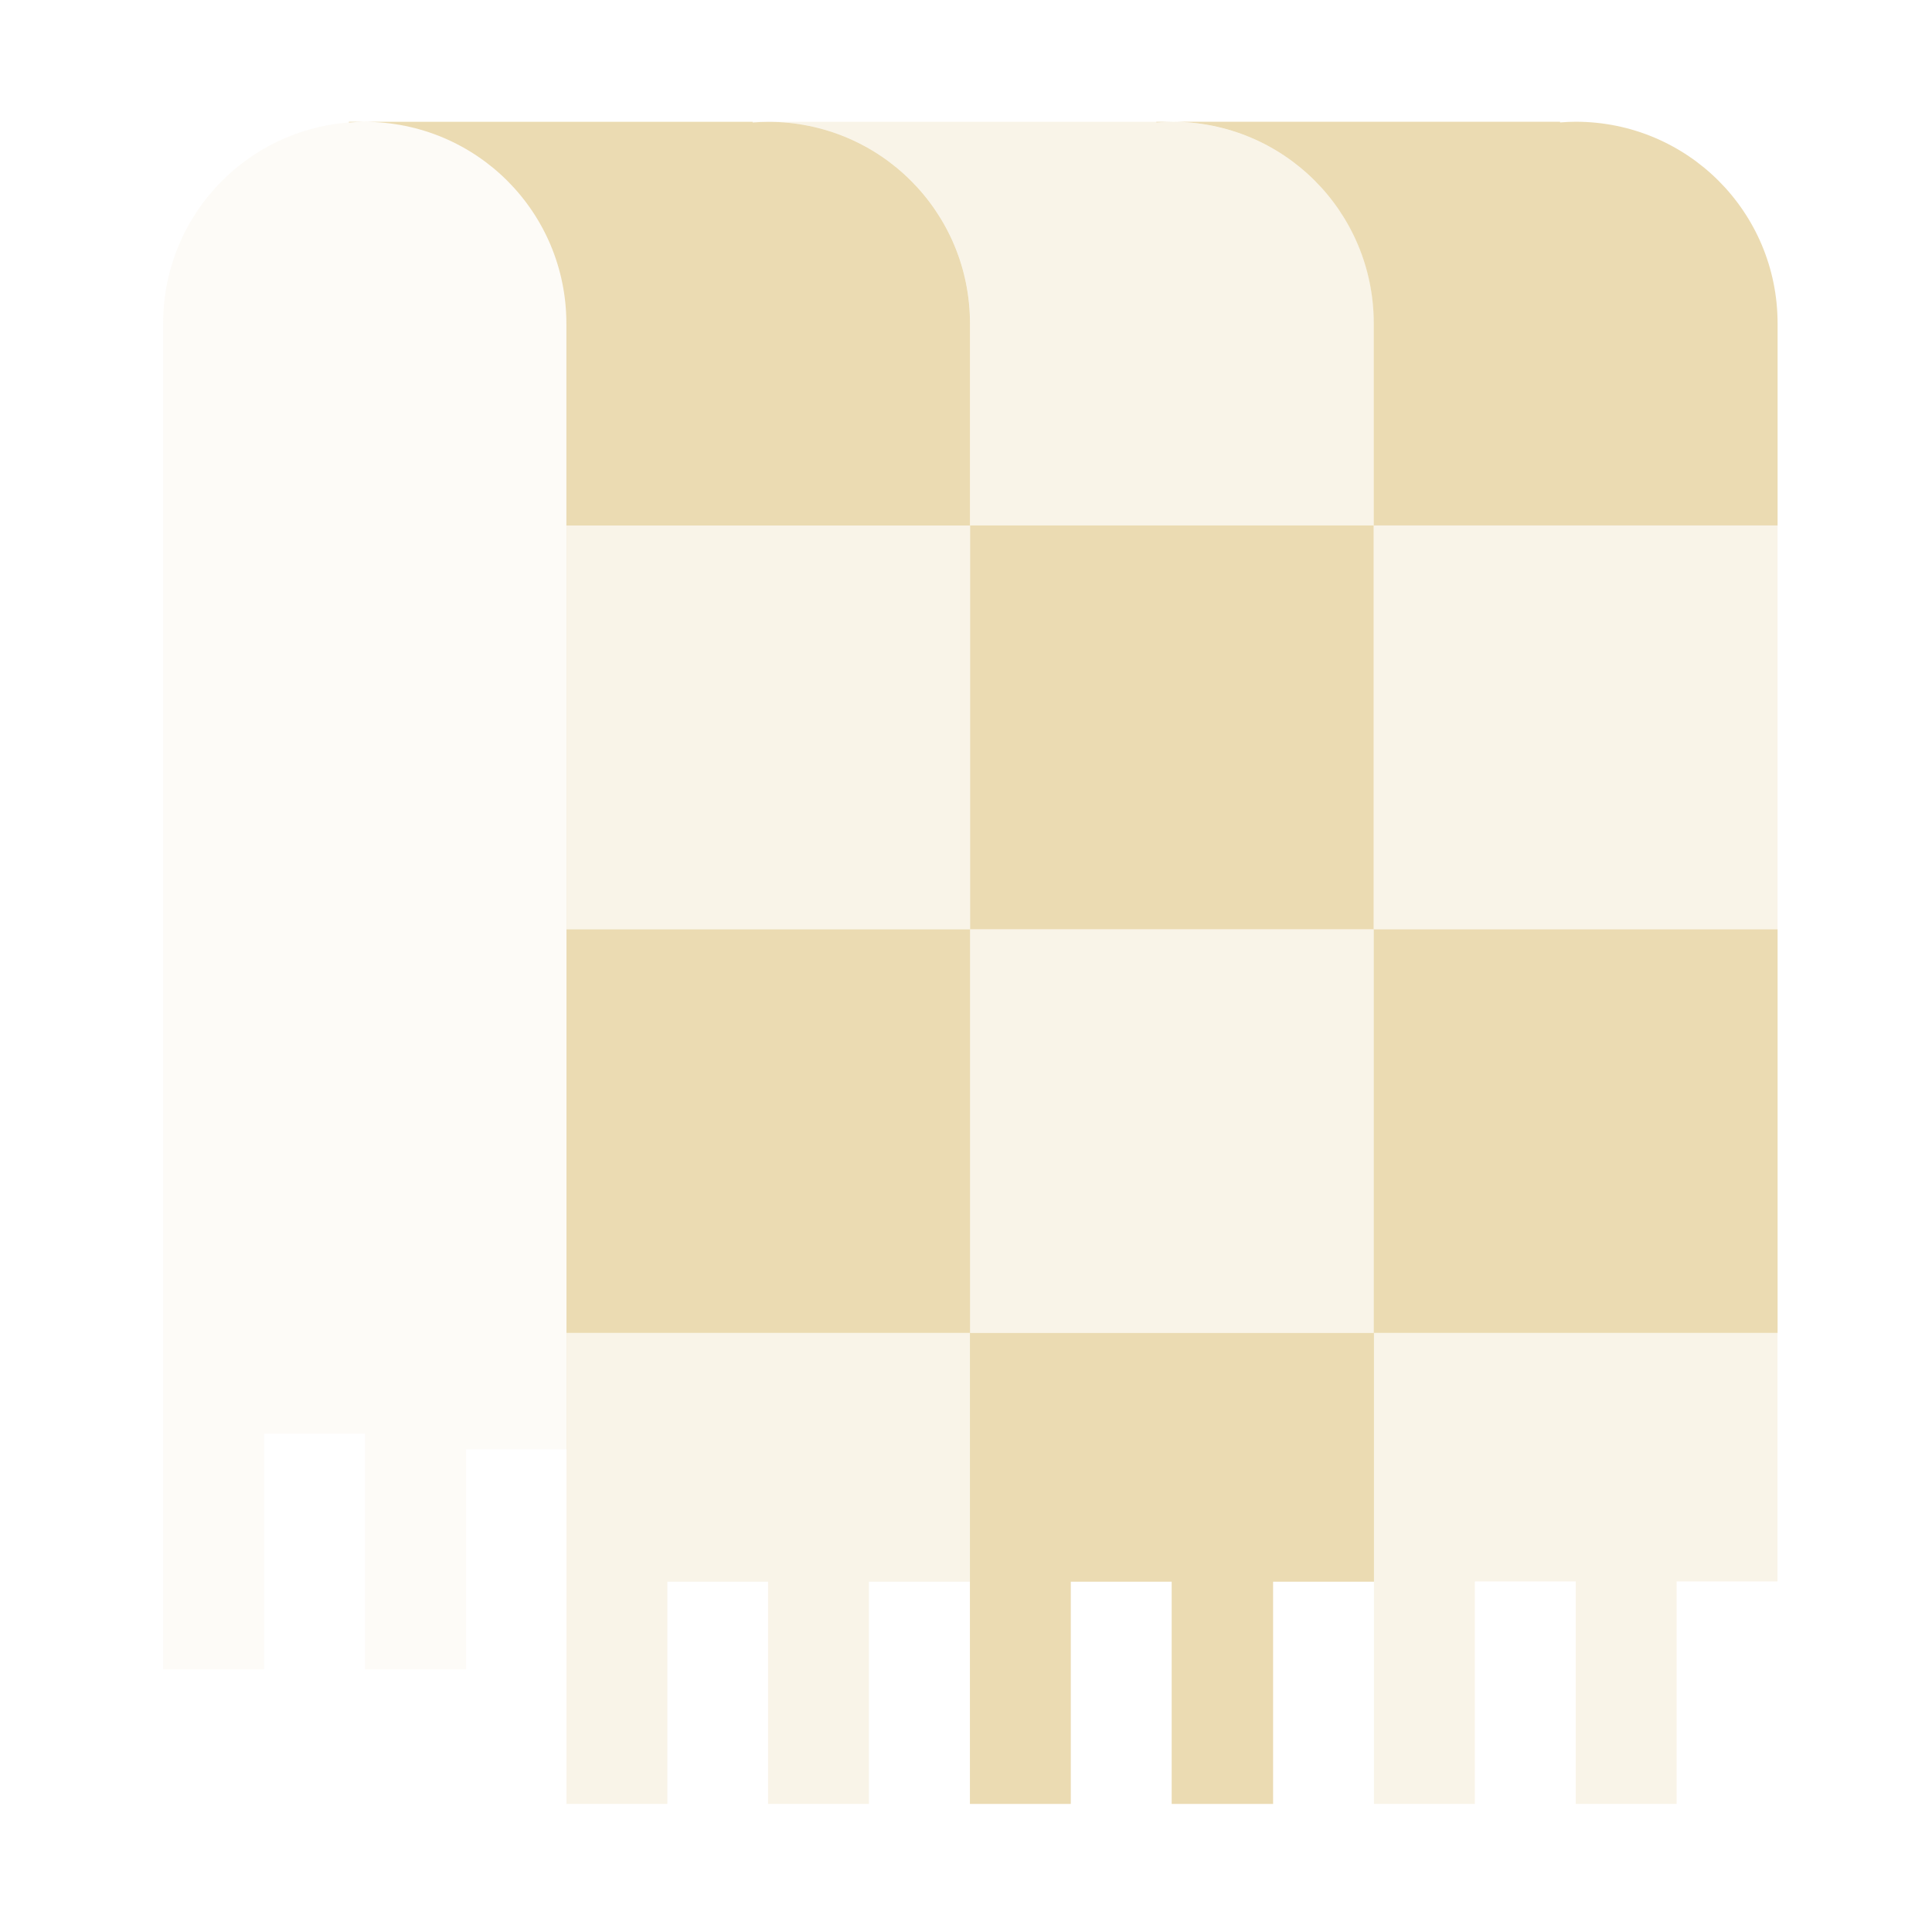
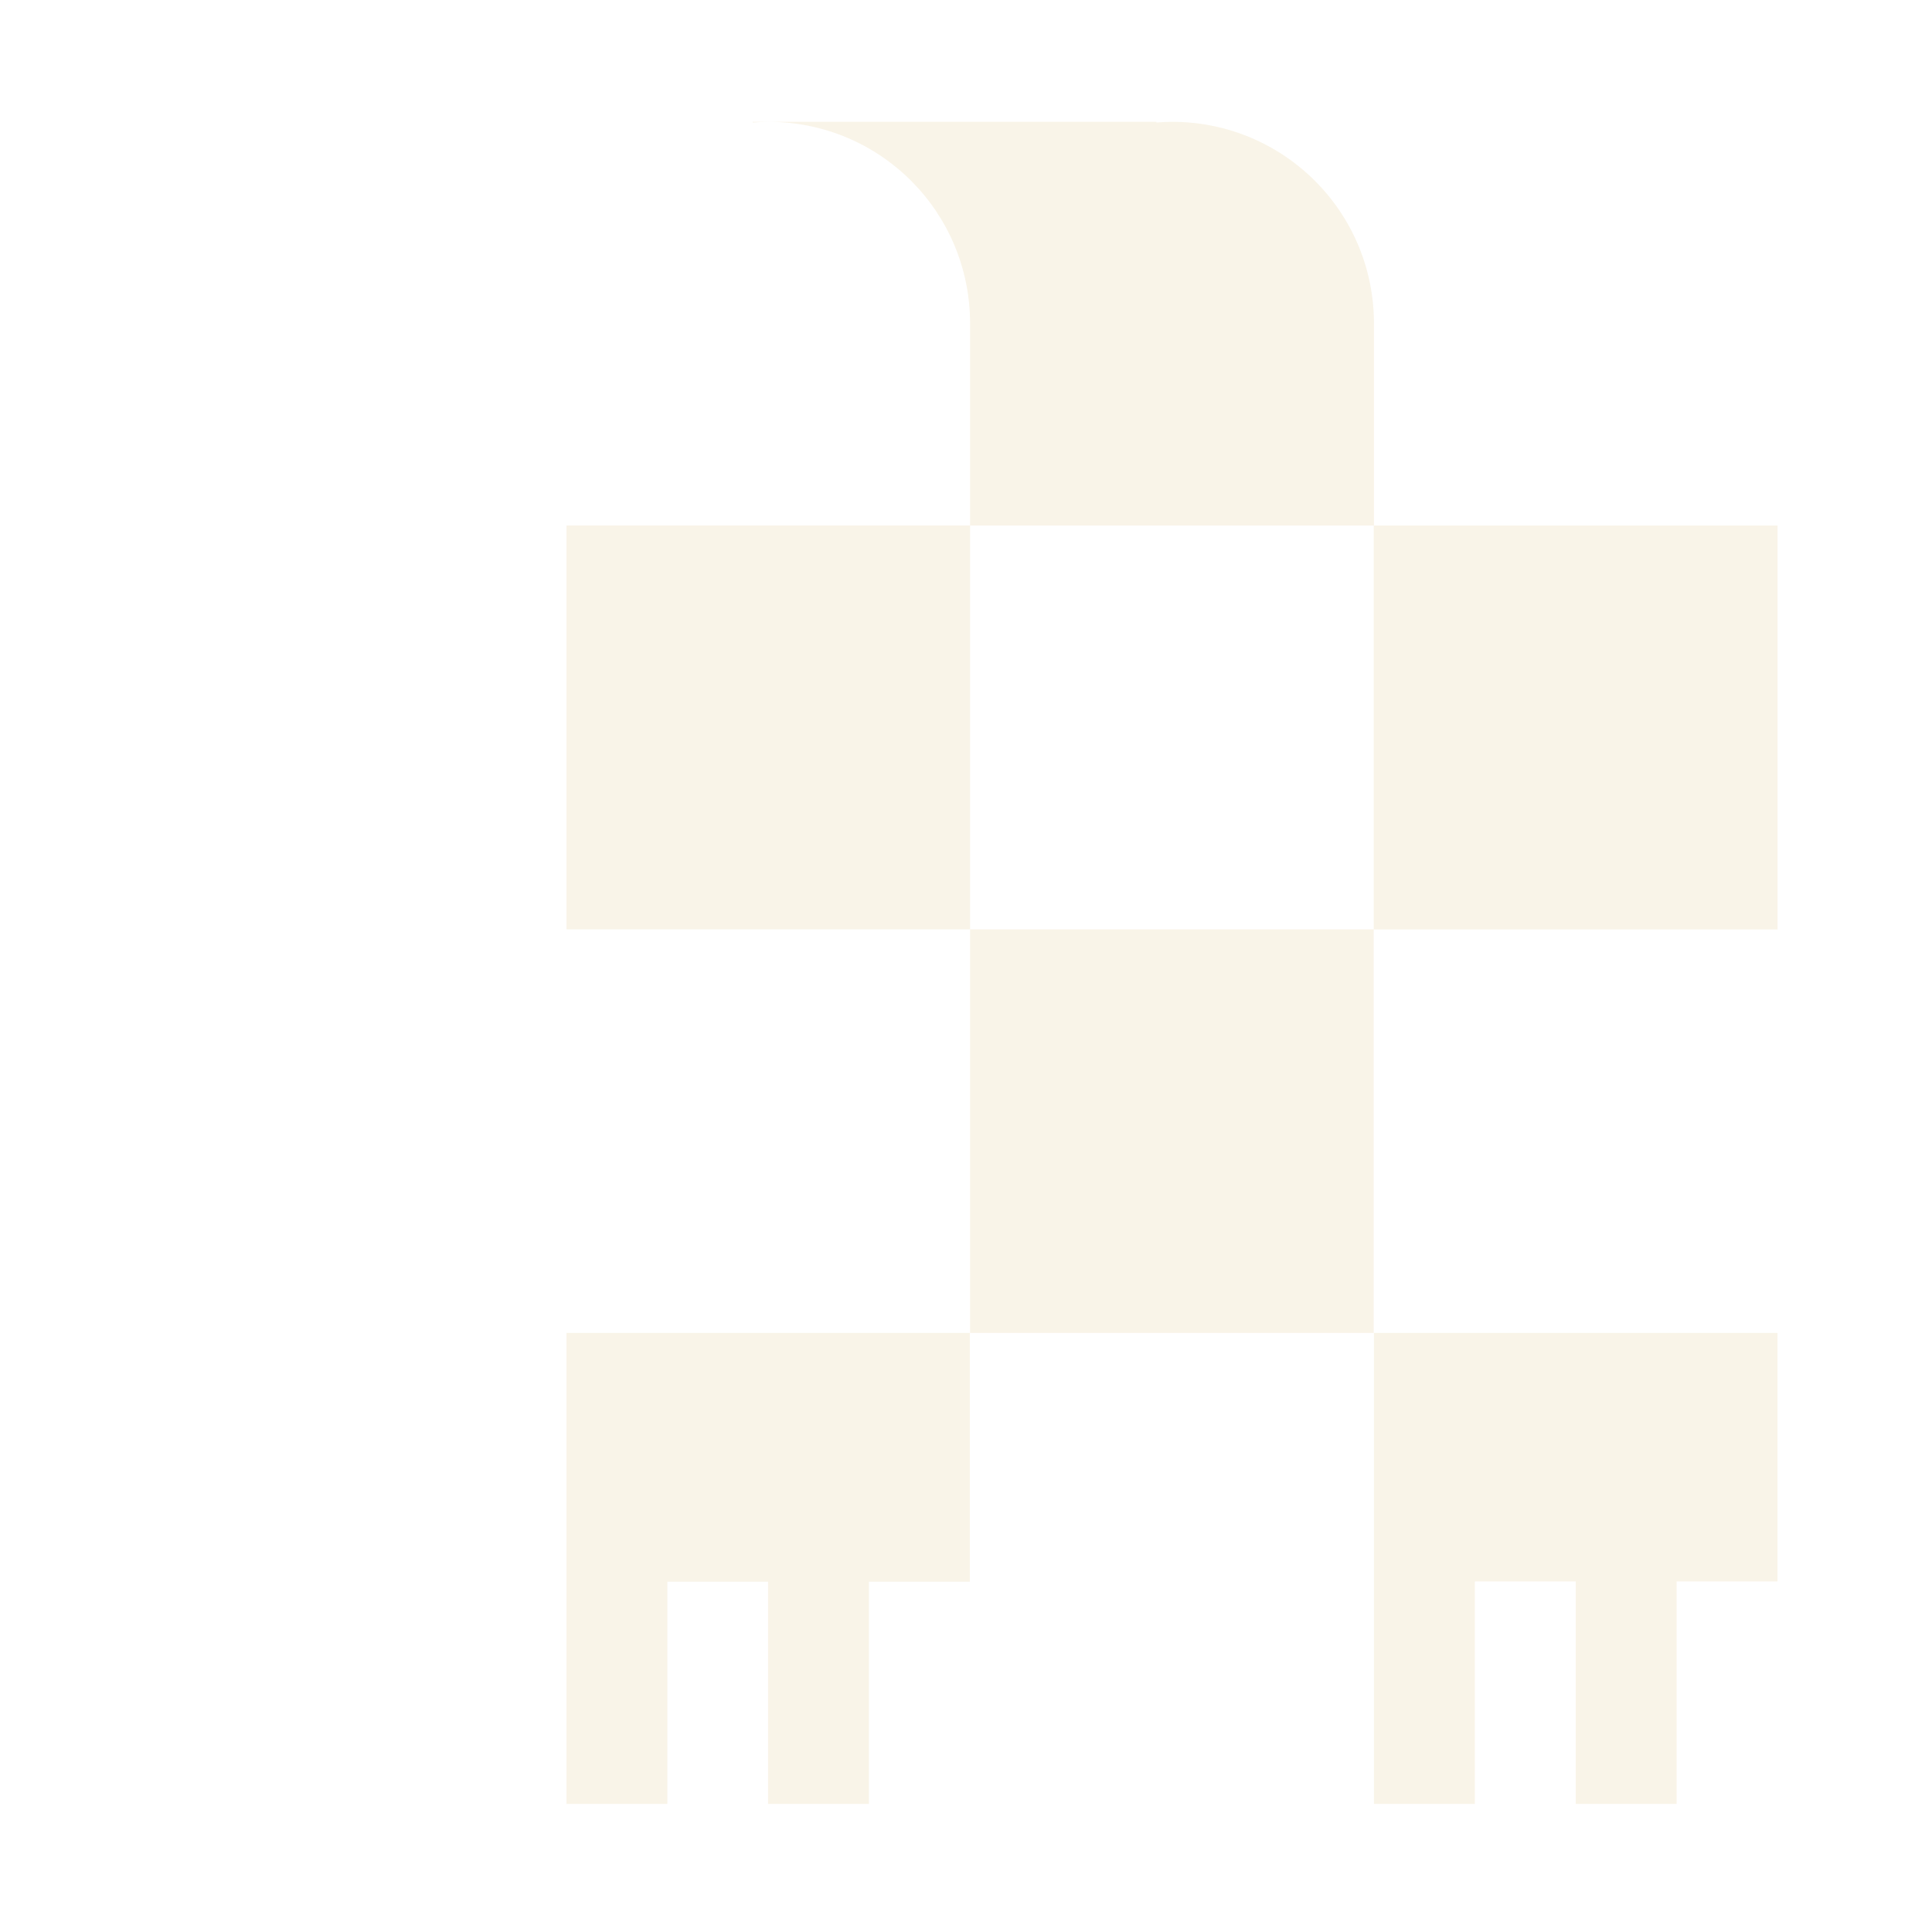
<svg xmlns="http://www.w3.org/2000/svg" width="16" height="16" version="1.1" viewBox="0 0 16 16">
-   <path transform="matrix(.074 0 0 .074 15.78 2.847)" d="m-174.2-24.84v0.079c0.576-0.044 1.146-0.079 1.733-0.079h-1.733zm1.733 0c12.52 0 22.61 10.07 22.61 22.59v22.59h45.17v-22.59c0-12.52-10.07-22.59-22.59-22.59-0.587 0-1.158 0.035-1.733 0.079v-0.079h-43.47zm67.79 45.17v45.2h45.17v-45.2h-45.17zm45.17 0h45.2v-22.59c0-12.52-10.1-22.59-22.61-22.59-0.587 0-1.158 0.035-1.733 0.079v-0.079h-43.44c12.52 0 22.59 10.07 22.59 22.59v22.59zm-22.59-45.17h-1.733v0.079c0.576-0.044 1.146-0.079 1.733-0.079zm22.59 90.37v45.17h-45.17v-45.17h-45.17v45.17h45.15v52.71h11.29v-24.87h11.29v24.87h11.35v-24.87h11.29v-27.84h45.17v-45.17h-45.2z" fill="#ebdbb2" style="paint-order:stroke fill markers" />
-   <path transform="matrix(.074 0 0 .074 15.78 2.847)" d="m-172.4-24.84c-12.52 0-22.59 10.08-22.59 22.59v150.6h11.3v-26.36h11.3v26.36h11.3v-24.62h11.3v-126c0-12.52-10.08-22.59-22.59-22.59z" fill="#ebdbb2" opacity=".1" stroke-width="16.77" style="paint-order:stroke fill markers" />
  <path transform="matrix(.074 0 0 .074 15.78 2.847)" d="m-129-24.84v0.079c0.576-0.044 1.146-0.079 1.733-0.079h-1.733zm1.733 0c12.52 0 22.59 10.07 22.59 22.59v22.59h45.17v45.2h45.2v-45.2h-45.17v-22.59c0-12.52-10.1-22.59-22.61-22.59-0.587 0-1.158 0.035-1.733 0.079v-0.079h-43.44zm67.76 90.37h-45.17v45.17h45.17v-45.17zm-45.17 0v-45.2h-45.17v45.2h45.17zm-45.17 45.17v52.71h11.29v-24.87h11.27v24.87h11.29v-24.87h11.29v-27.84h-45.15zm90.37 0v52.71h11.29v-24.9h11.29v24.9h11.29v-24.9h11.29v-27.81h-45.17z" fill="#ebdbb2" opacity=".3" stroke-width="27" style="paint-order:stroke fill markers" />
</svg>